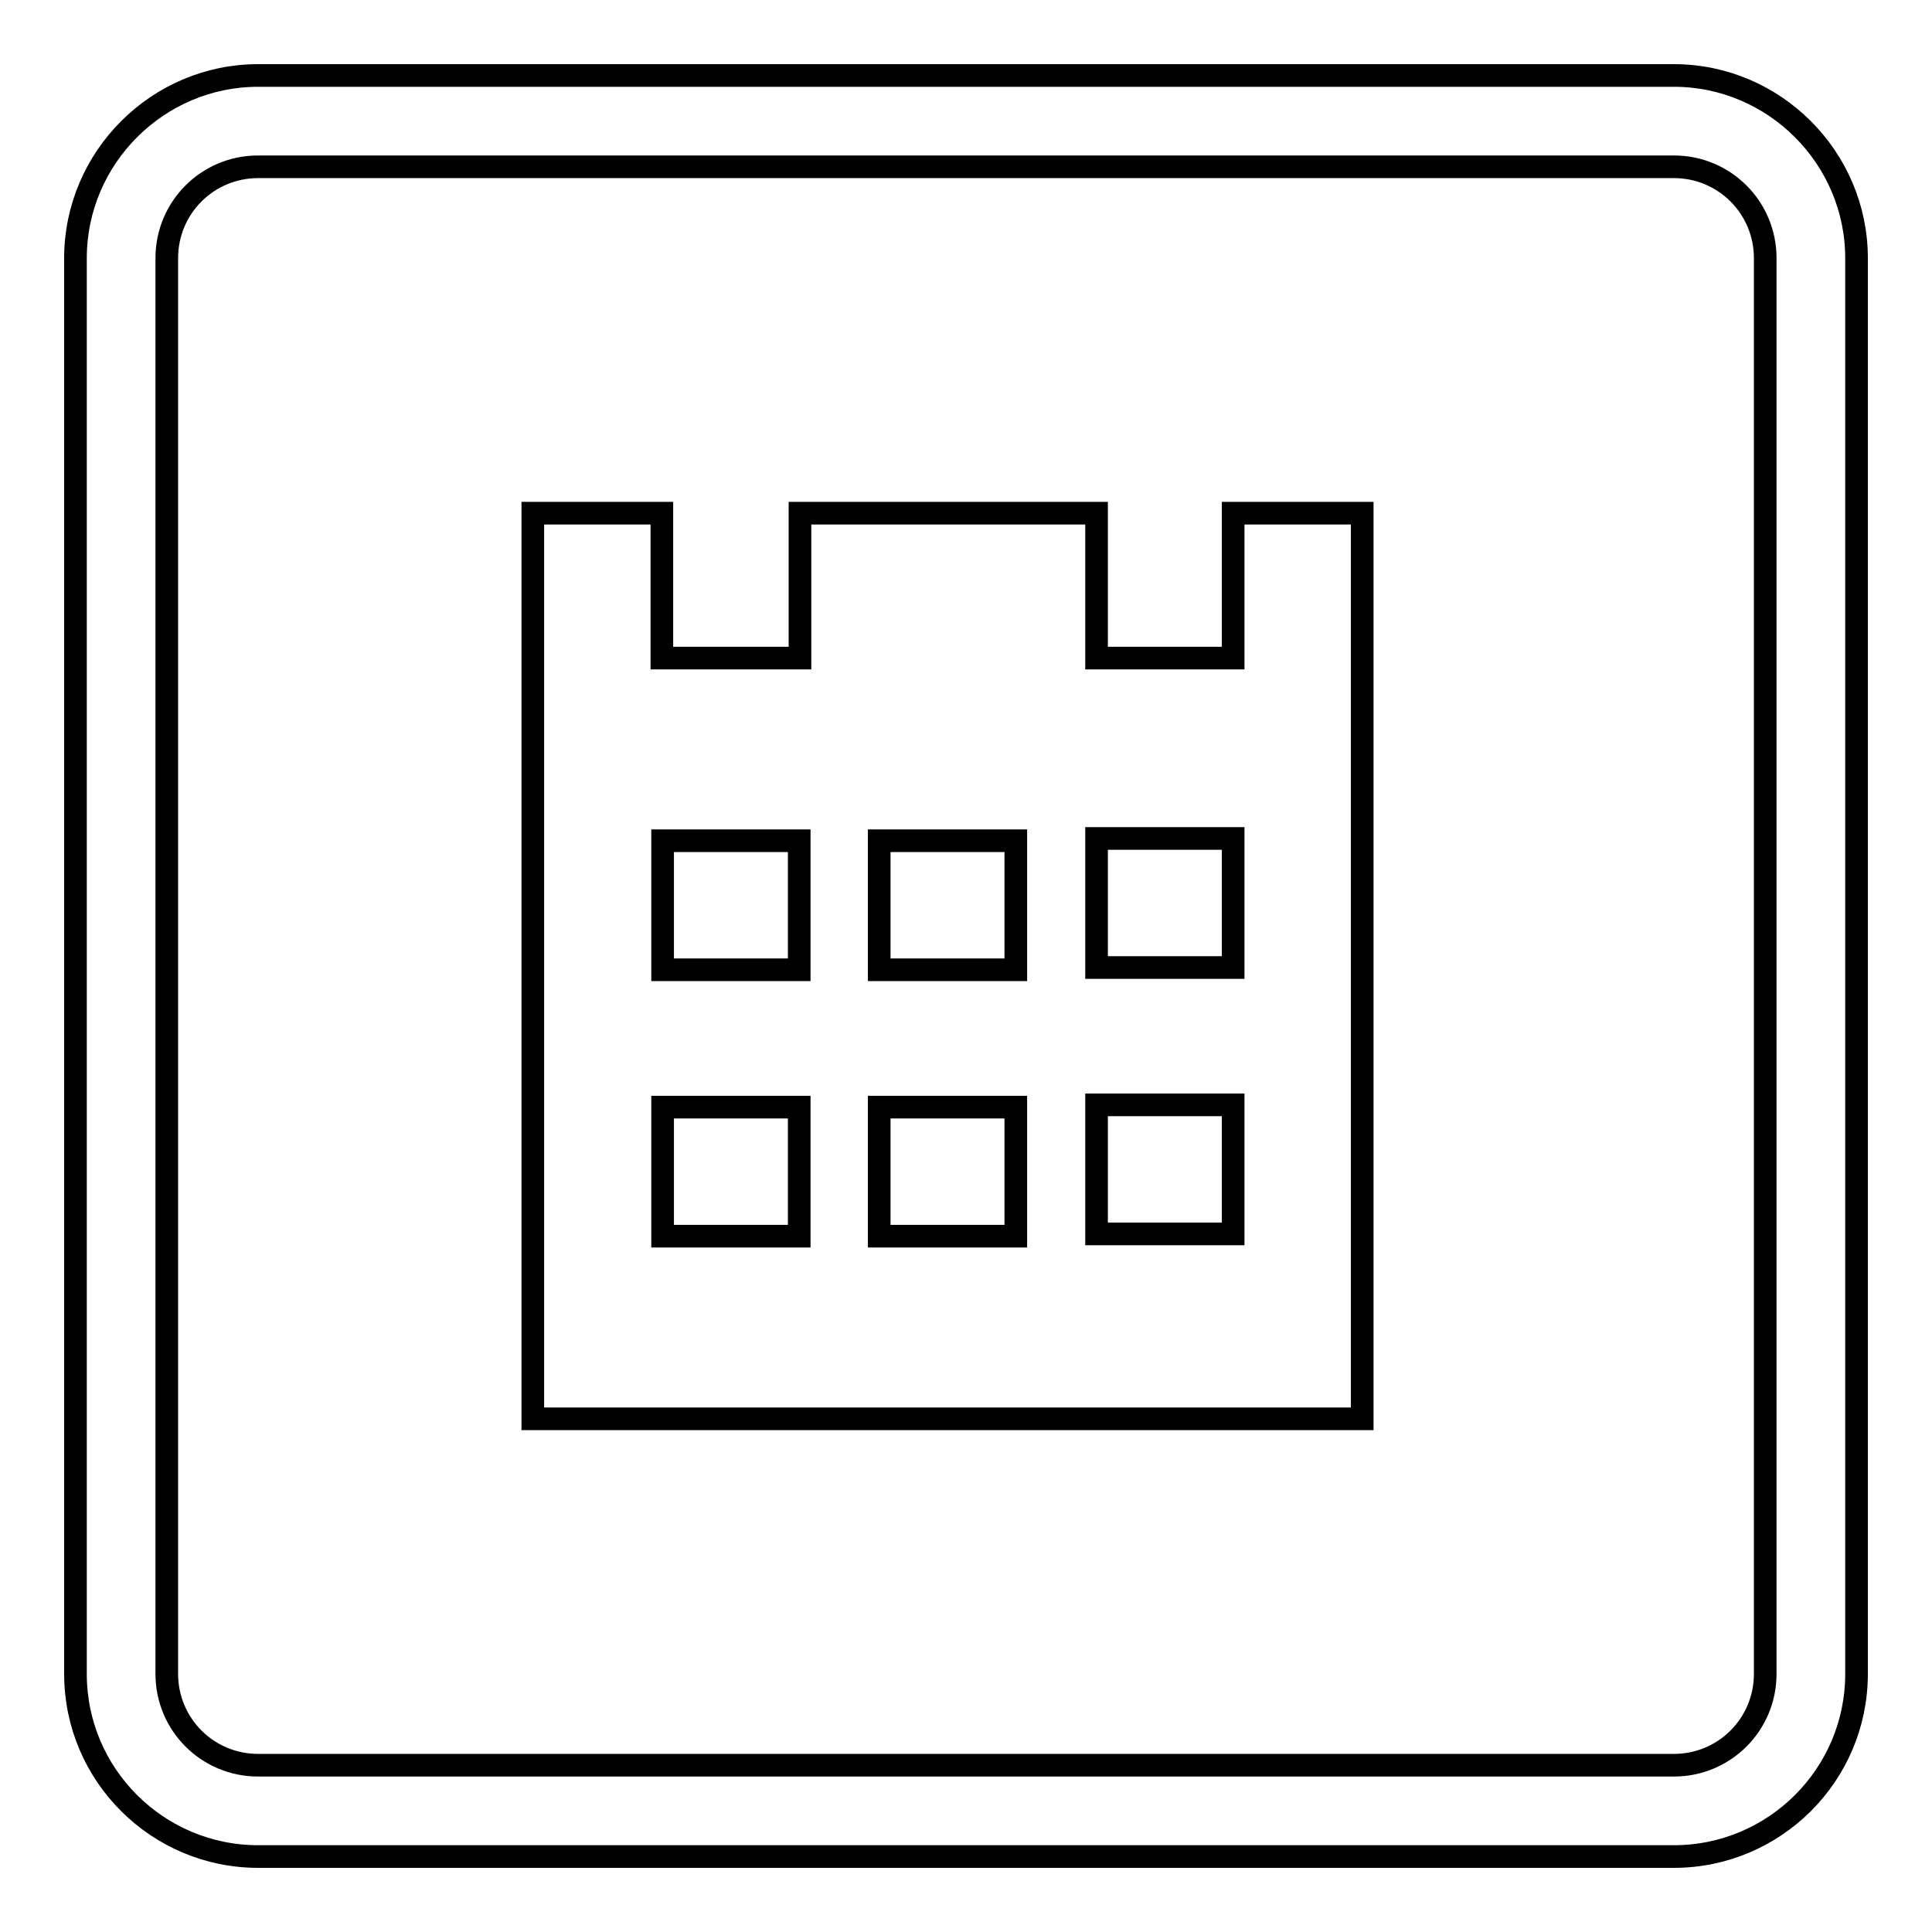
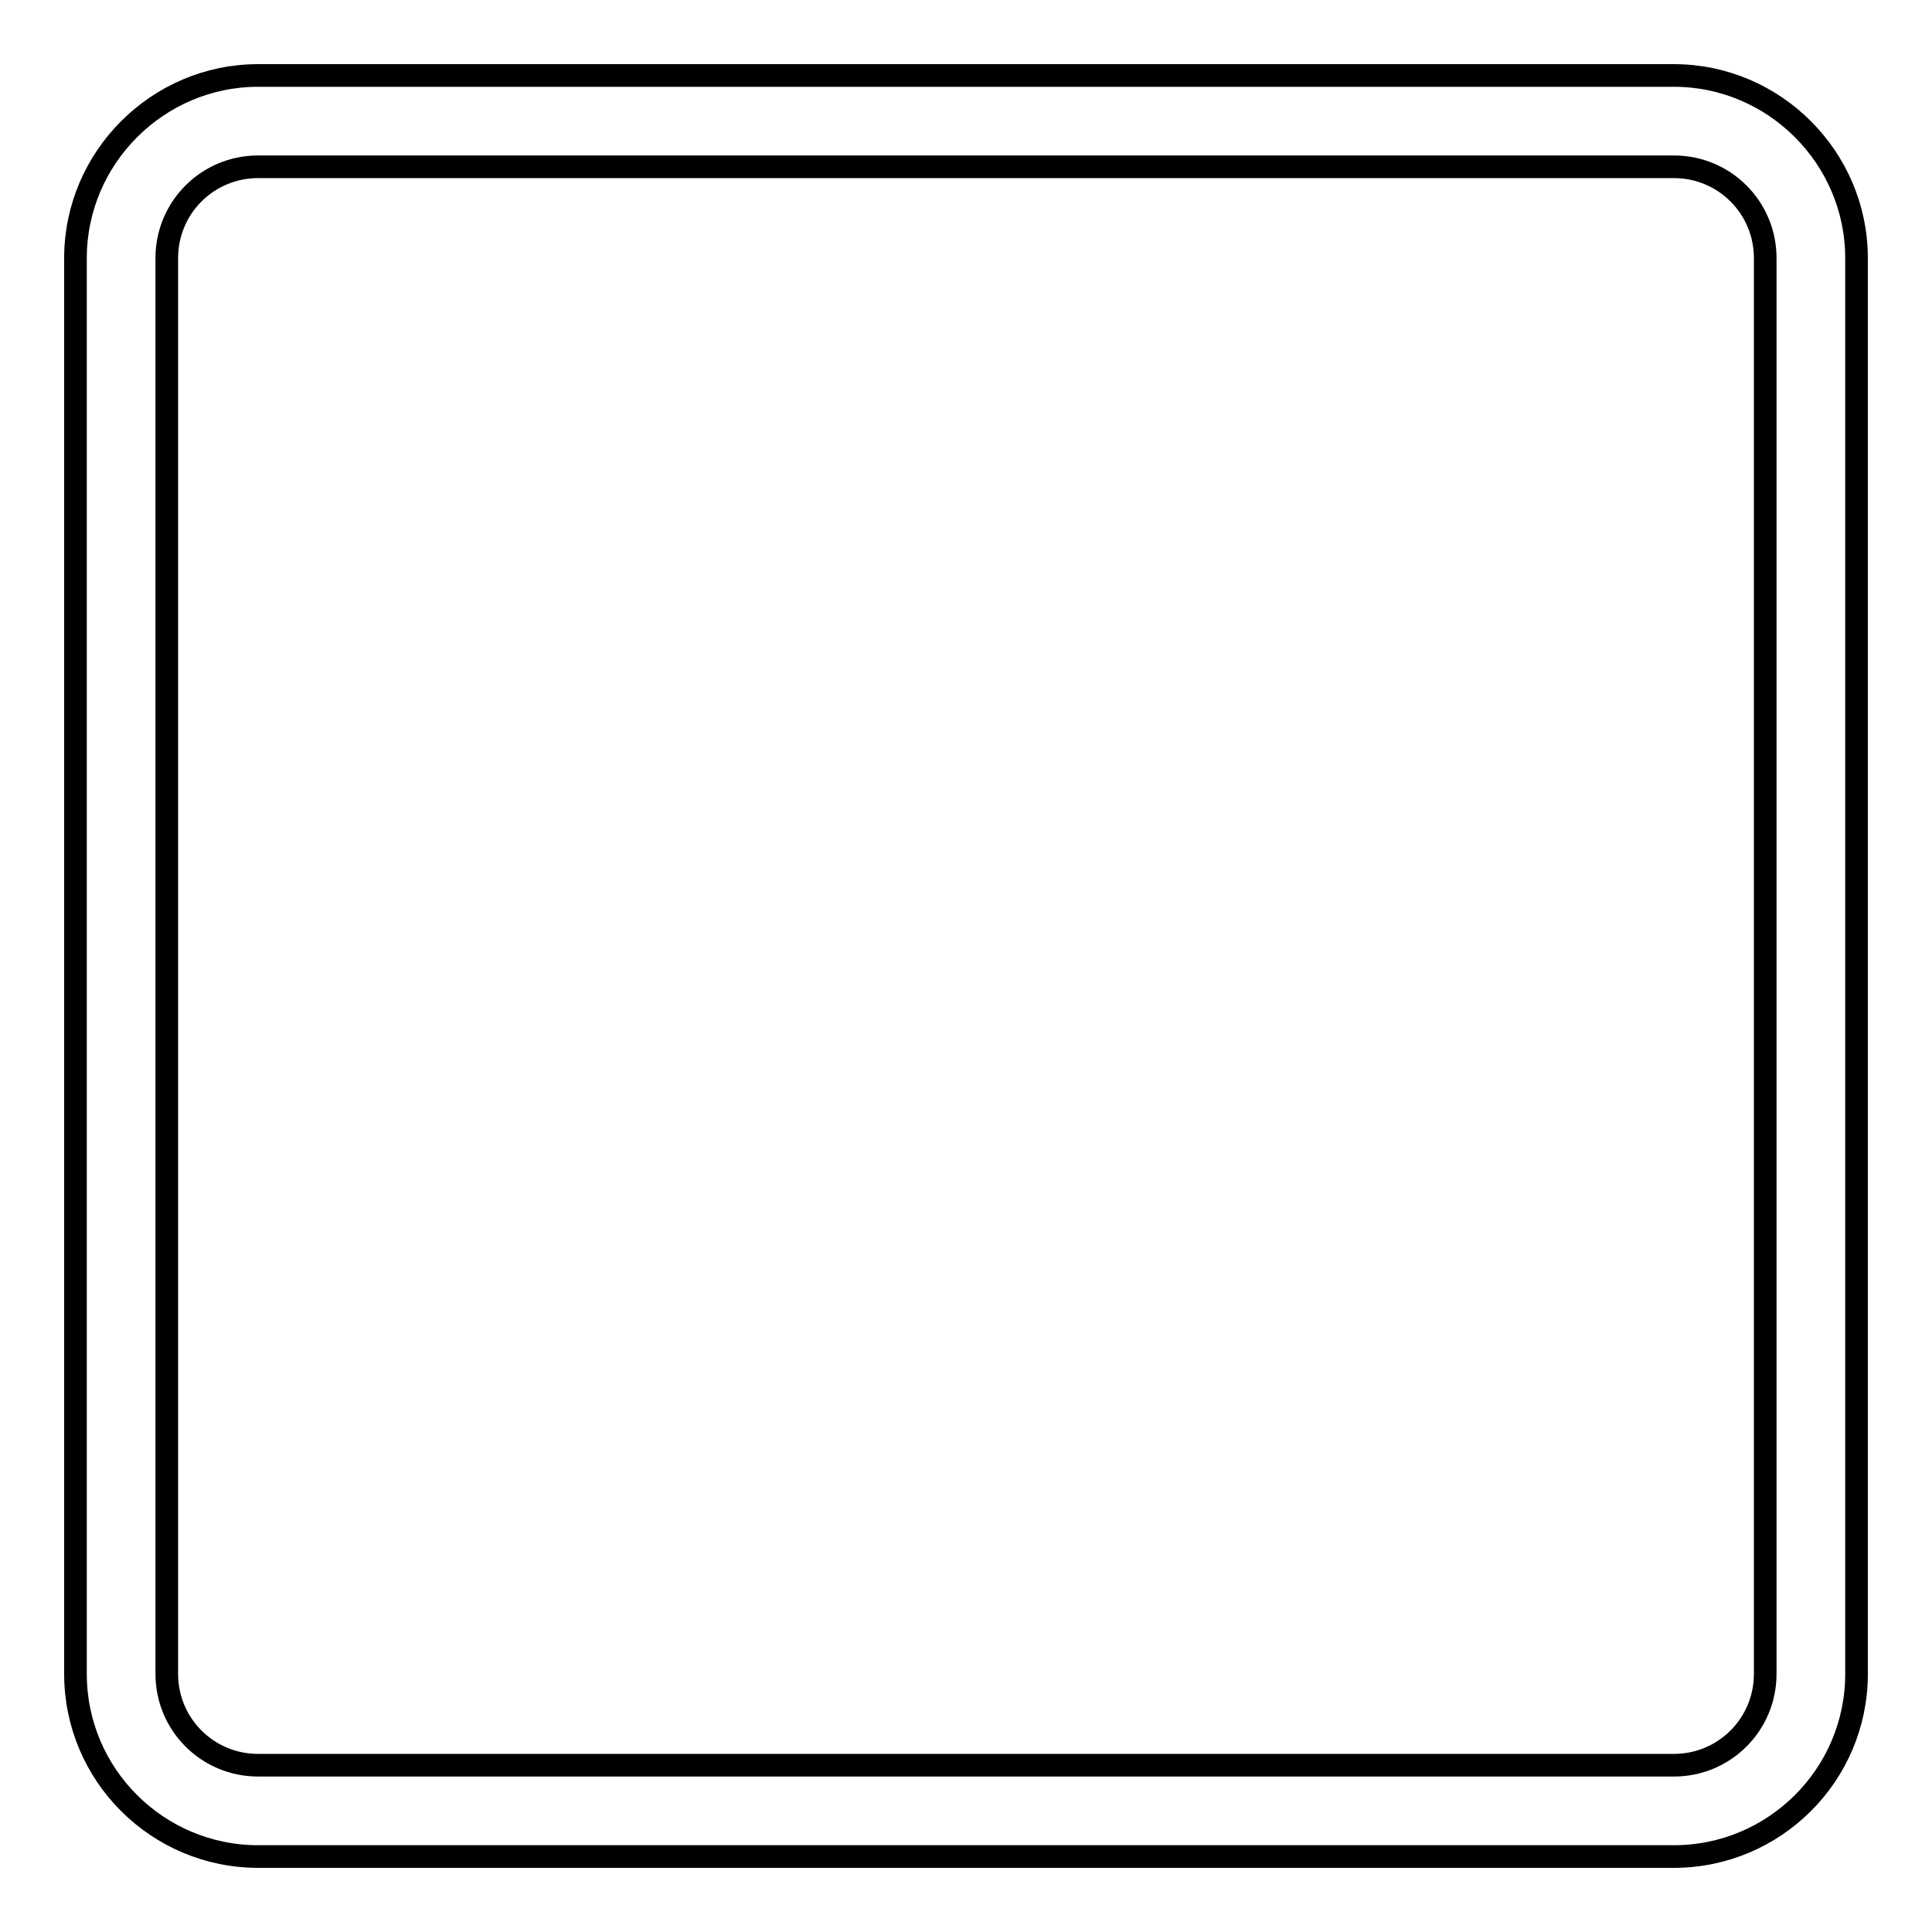
<svg xmlns="http://www.w3.org/2000/svg" version="1.1" x="0px" y="0px" viewBox="0 0 256 256" enable-background="new 0 0 256 256" xml:space="preserve">
  <g>
    <g>
      <g>
        <g>
          <path stroke-width="3" fill-opacity="0" stroke="#000000" d="M221.8,246H34.2C20.9,246,10,235.2,10,221.8V34.2C10,20.9,20.9,10,34.2,10h187.6c13.3,0,24.2,10.9,24.2,24.2v187.6C246,235.2,235.1,246,221.8,246z M34.2,22.1c-6.7,0-12.1,5.4-12.1,12.1v187.6c0,6.7,5.4,12.1,12.1,12.1h187.6c6.7,0,12.1-5.4,12.1-12.1V34.2c0-6.7-5.4-12.1-12.1-12.1H34.2z" />
-           <path stroke-width="3" fill-opacity="0" stroke="#000000" d="M163.4,68v19.2h-18.1V68h-39.3v19.2H87.7V68H70.6v120h109.9V68H163.4z M105.8,163.8H87.8v-17.1h18.1V163.8z M105.8,128.5H87.8v-17.1h18.1V128.5z M134.6,163.8h-18.1v-17.1h18.1V163.8L134.6,163.8z M134.6,128.5h-18.1v-17.1h18.1V128.5L134.6,128.5z M163.4,163.5h-18.1v-17.1h18.1V163.5z M163.4,128.2h-18.1v-17.1h18.1V128.2z" />
        </g>
      </g>
      <g />
      <g />
      <g />
      <g />
      <g />
      <g />
      <g />
      <g />
      <g />
      <g />
      <g />
      <g />
      <g />
      <g />
      <g />
    </g>
  </g>
</svg>